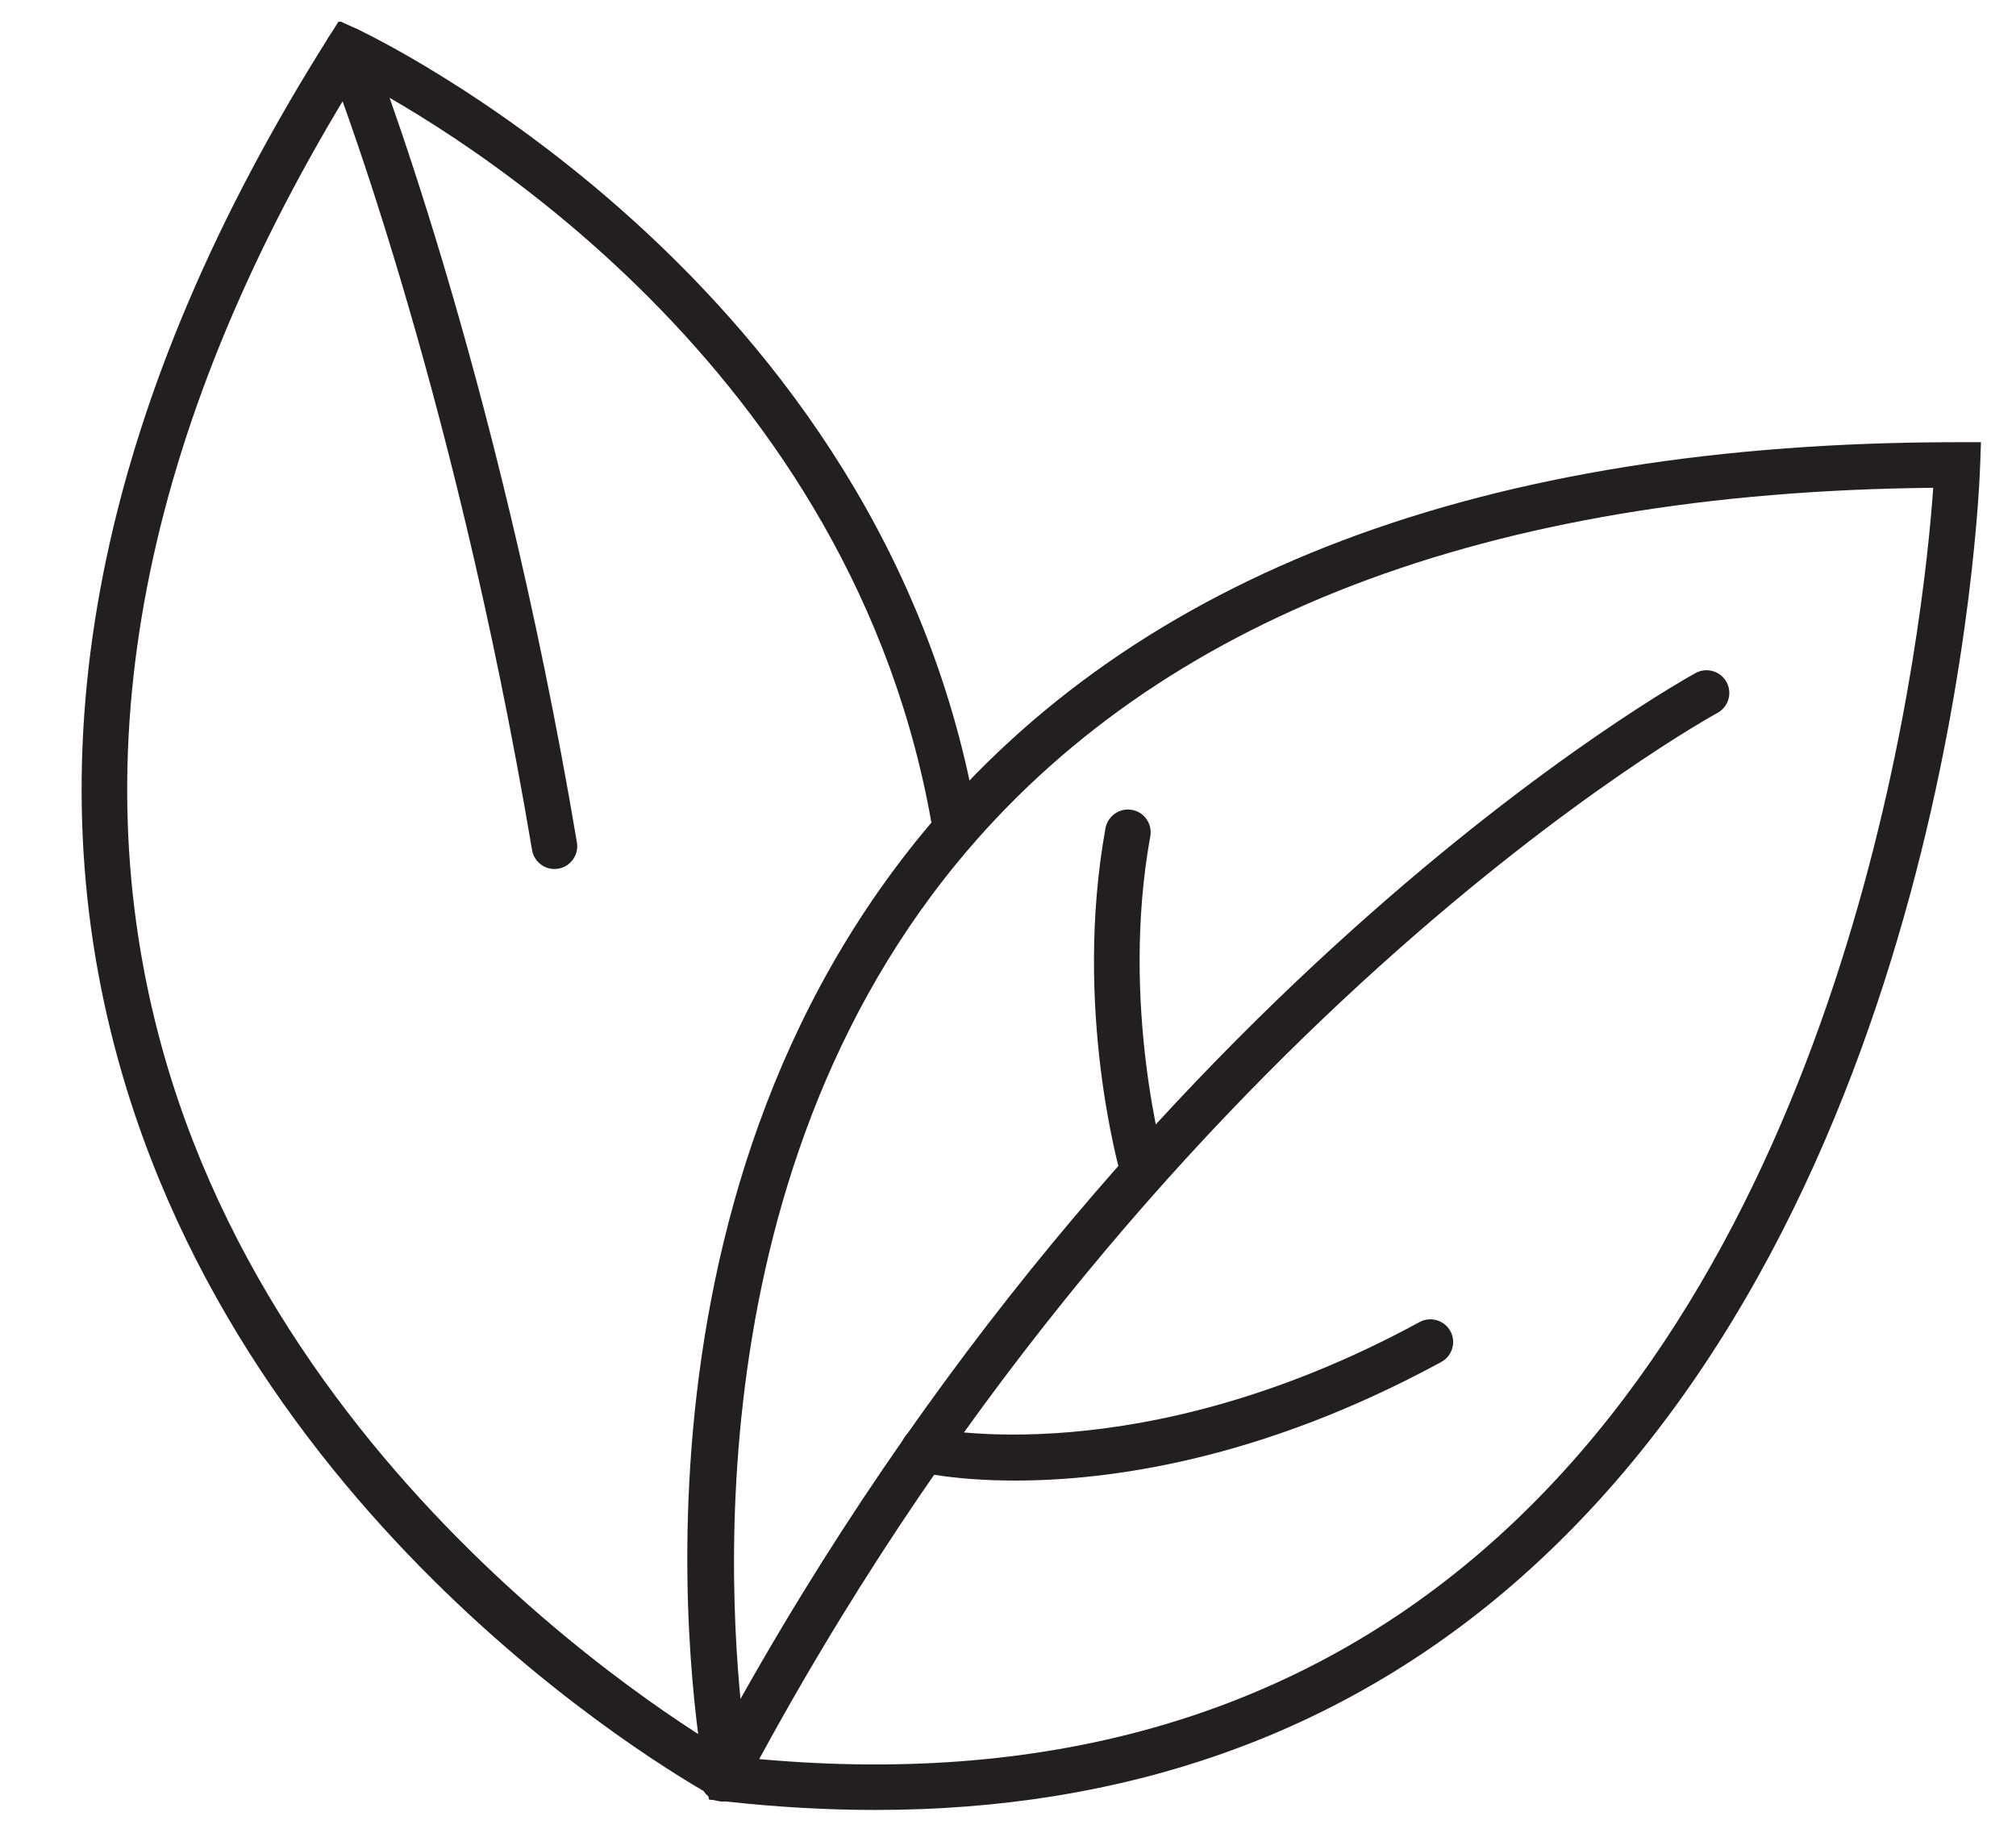
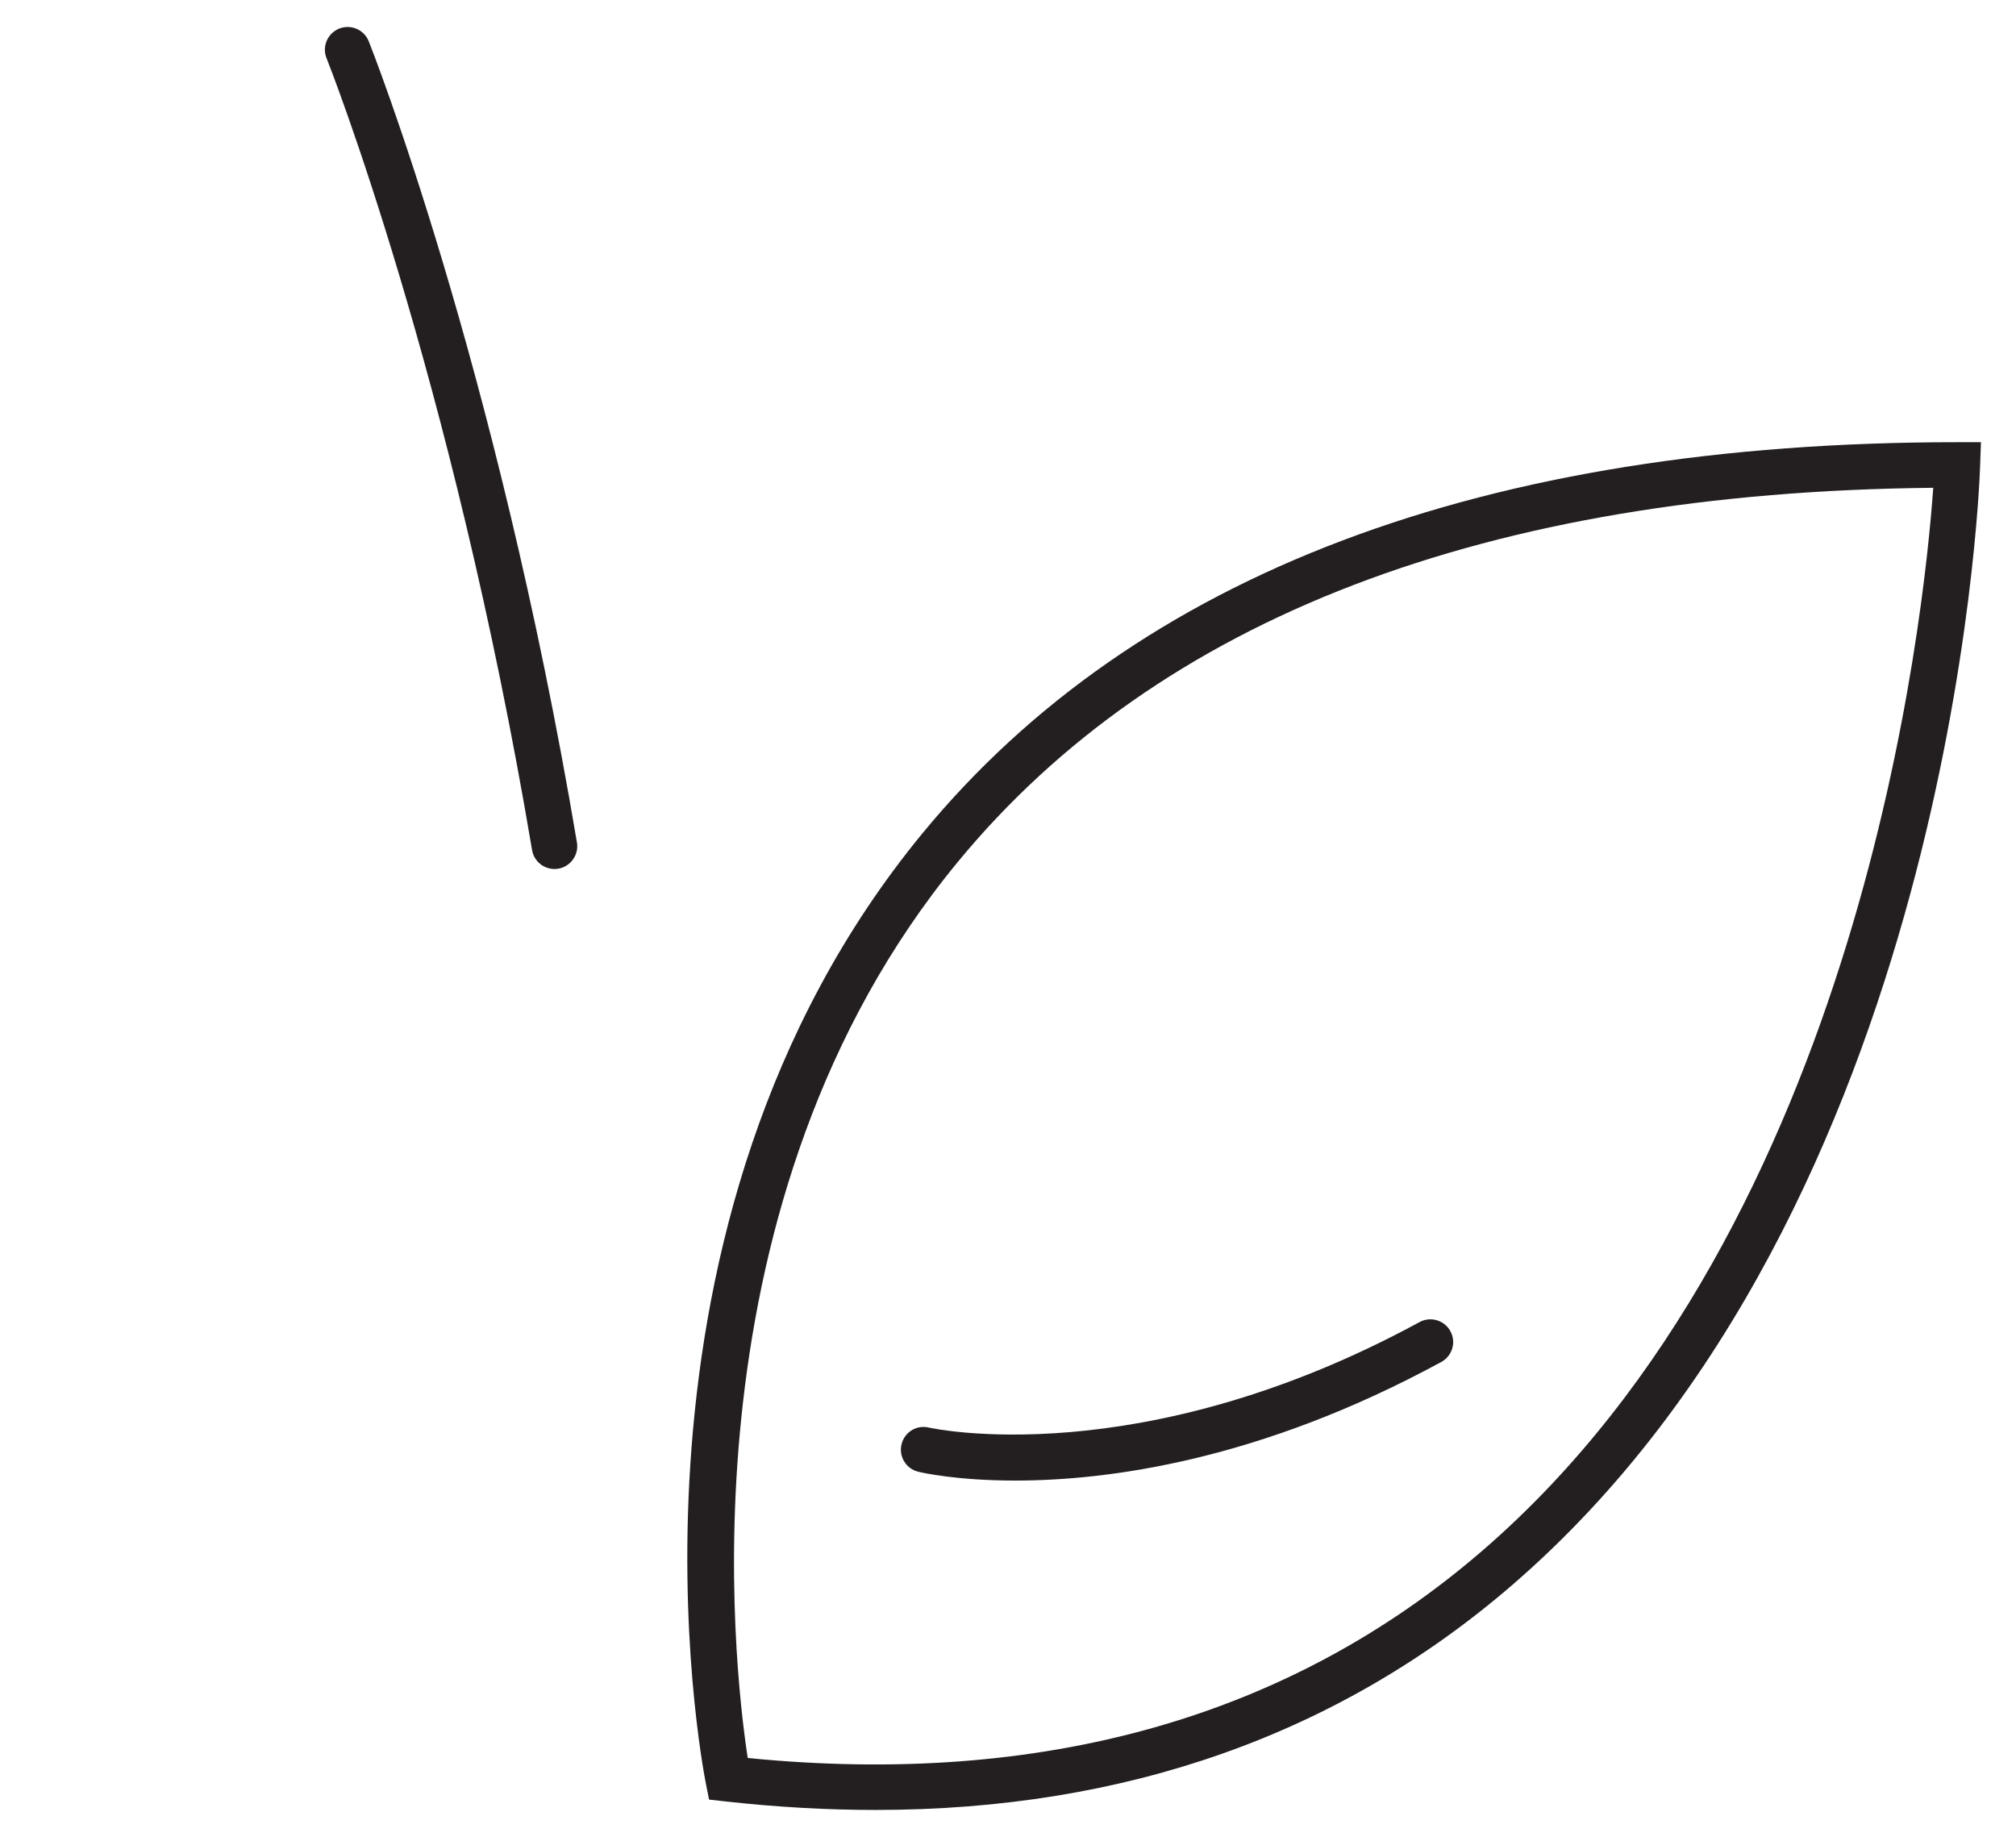
<svg xmlns="http://www.w3.org/2000/svg" width="406" zoomAndPan="magnify" viewBox="0 0 304.5 277.5" height="370" preserveAspectRatio="xMidYMid meet" version="1.0">
  <defs>
    <clipPath id="aa1b3c5a69">
      <path d="M 103 66 L 300 66 L 300 273.535 L 103 273.535 Z M 103 66 " clip-rule="nonzero" />
    </clipPath>
    <clipPath id="81198eac29">
-       <path d="M 12 3.273 L 148 3.273 L 148 272 L 12 272 Z M 12 3.273 " clip-rule="nonzero" />
-     </clipPath>
+       </clipPath>
  </defs>
  <g clip-path="url(#aa1b3c5a69)">
    <path fill="#231f20" d="M 112.938 265.527 C 157.414 269.938 194.754 259.406 223.934 234.184 C 281.207 184.711 290.645 92.875 292 73.676 C 224.551 74.336 174.977 93.355 144.629 130.234 C 102.617 181.297 110.797 251.535 112.938 265.527 Z M 132.234 273.375 C 124.895 273.375 117.352 272.949 109.598 272.09 L 107.098 271.809 L 106.605 269.336 C 105.934 265.922 90.648 185.023 139.328 125.867 C 171.578 86.672 224.168 66.789 295.652 66.789 L 299.207 66.789 L 299.082 70.34 C 298.938 74.883 294.543 182.27 228.438 239.375 C 202.262 261.98 169.977 273.375 132.234 273.375 " fill-opacity="1" fill-rule="nonzero" />
  </g>
  <g clip-path="url(#81198eac29)">
    <path fill="#231f20" d="M 108.355 271.695 C 105.441 270.117 36.793 232.324 17.328 158.156 C 4.867 110.652 15.723 59.355 49.602 5.676 L 51.203 3.145 L 53.938 4.387 C 54.734 4.758 134.027 41.824 147.734 124.715 L 140.953 125.832 C 129.254 55.047 67.473 19.133 53.77 11.977 C 22.258 62.996 12.227 111.547 23.961 156.352 C 42.629 227.621 110.934 265.281 111.617 265.652 L 108.355 271.695 " fill-opacity="1" fill-rule="nonzero" />
  </g>
-   <path fill="#231f20" d="M 109.172 272.109 C 108.633 272.109 108.086 271.977 107.57 271.707 C 105.891 270.824 105.25 268.742 106.137 267.074 C 168.148 149.926 255.266 102.109 256.129 101.641 C 257.809 100.746 259.883 101.371 260.793 103.039 C 261.688 104.707 261.059 106.789 259.391 107.688 C 258.539 108.145 173.191 155.086 112.219 270.273 C 111.594 271.441 110.406 272.109 109.172 272.109 " fill-opacity="1" fill-rule="nonzero" />
-   <path fill="#231f20" d="M 172.676 180.32 C 171.188 180.32 169.82 179.348 169.383 177.848 C 169.082 176.816 162.066 152.242 166.973 125.094 C 167.32 123.227 169.125 121.984 170.973 122.328 C 172.844 122.652 174.078 124.445 173.742 126.316 C 169.113 151.887 175.918 175.699 175.984 175.934 C 176.512 177.758 175.469 179.66 173.641 180.188 C 173.316 180.277 173.004 180.32 172.676 180.32 " fill-opacity="1" fill-rule="nonzero" />
  <path fill="#231f20" d="M 153.348 223.625 C 144.496 223.625 139.238 222.426 138.699 222.293 C 136.863 221.855 135.719 219.996 136.168 218.16 C 136.605 216.312 138.441 215.172 140.305 215.621 C 140.707 215.711 172.152 222.66 214.41 199.688 C 216.066 198.781 218.164 199.398 219.07 201.066 C 219.98 202.723 219.352 204.816 217.691 205.711 C 190.262 220.637 167.32 223.625 153.348 223.625 " fill-opacity="1" fill-rule="nonzero" />
  <path fill="#231f20" d="M 83.746 131.254 C 82.098 131.254 80.641 130.066 80.363 128.387 C 68.246 56.422 49.512 9.258 49.32 8.785 C 48.613 7.031 49.465 5.035 51.227 4.32 C 52.984 3.625 54.992 4.465 55.695 6.234 C 55.887 6.703 74.902 54.566 87.141 127.246 C 87.453 129.113 86.188 130.895 84.316 131.207 C 84.125 131.23 83.938 131.254 83.746 131.254 " fill-opacity="1" fill-rule="nonzero" />
</svg>